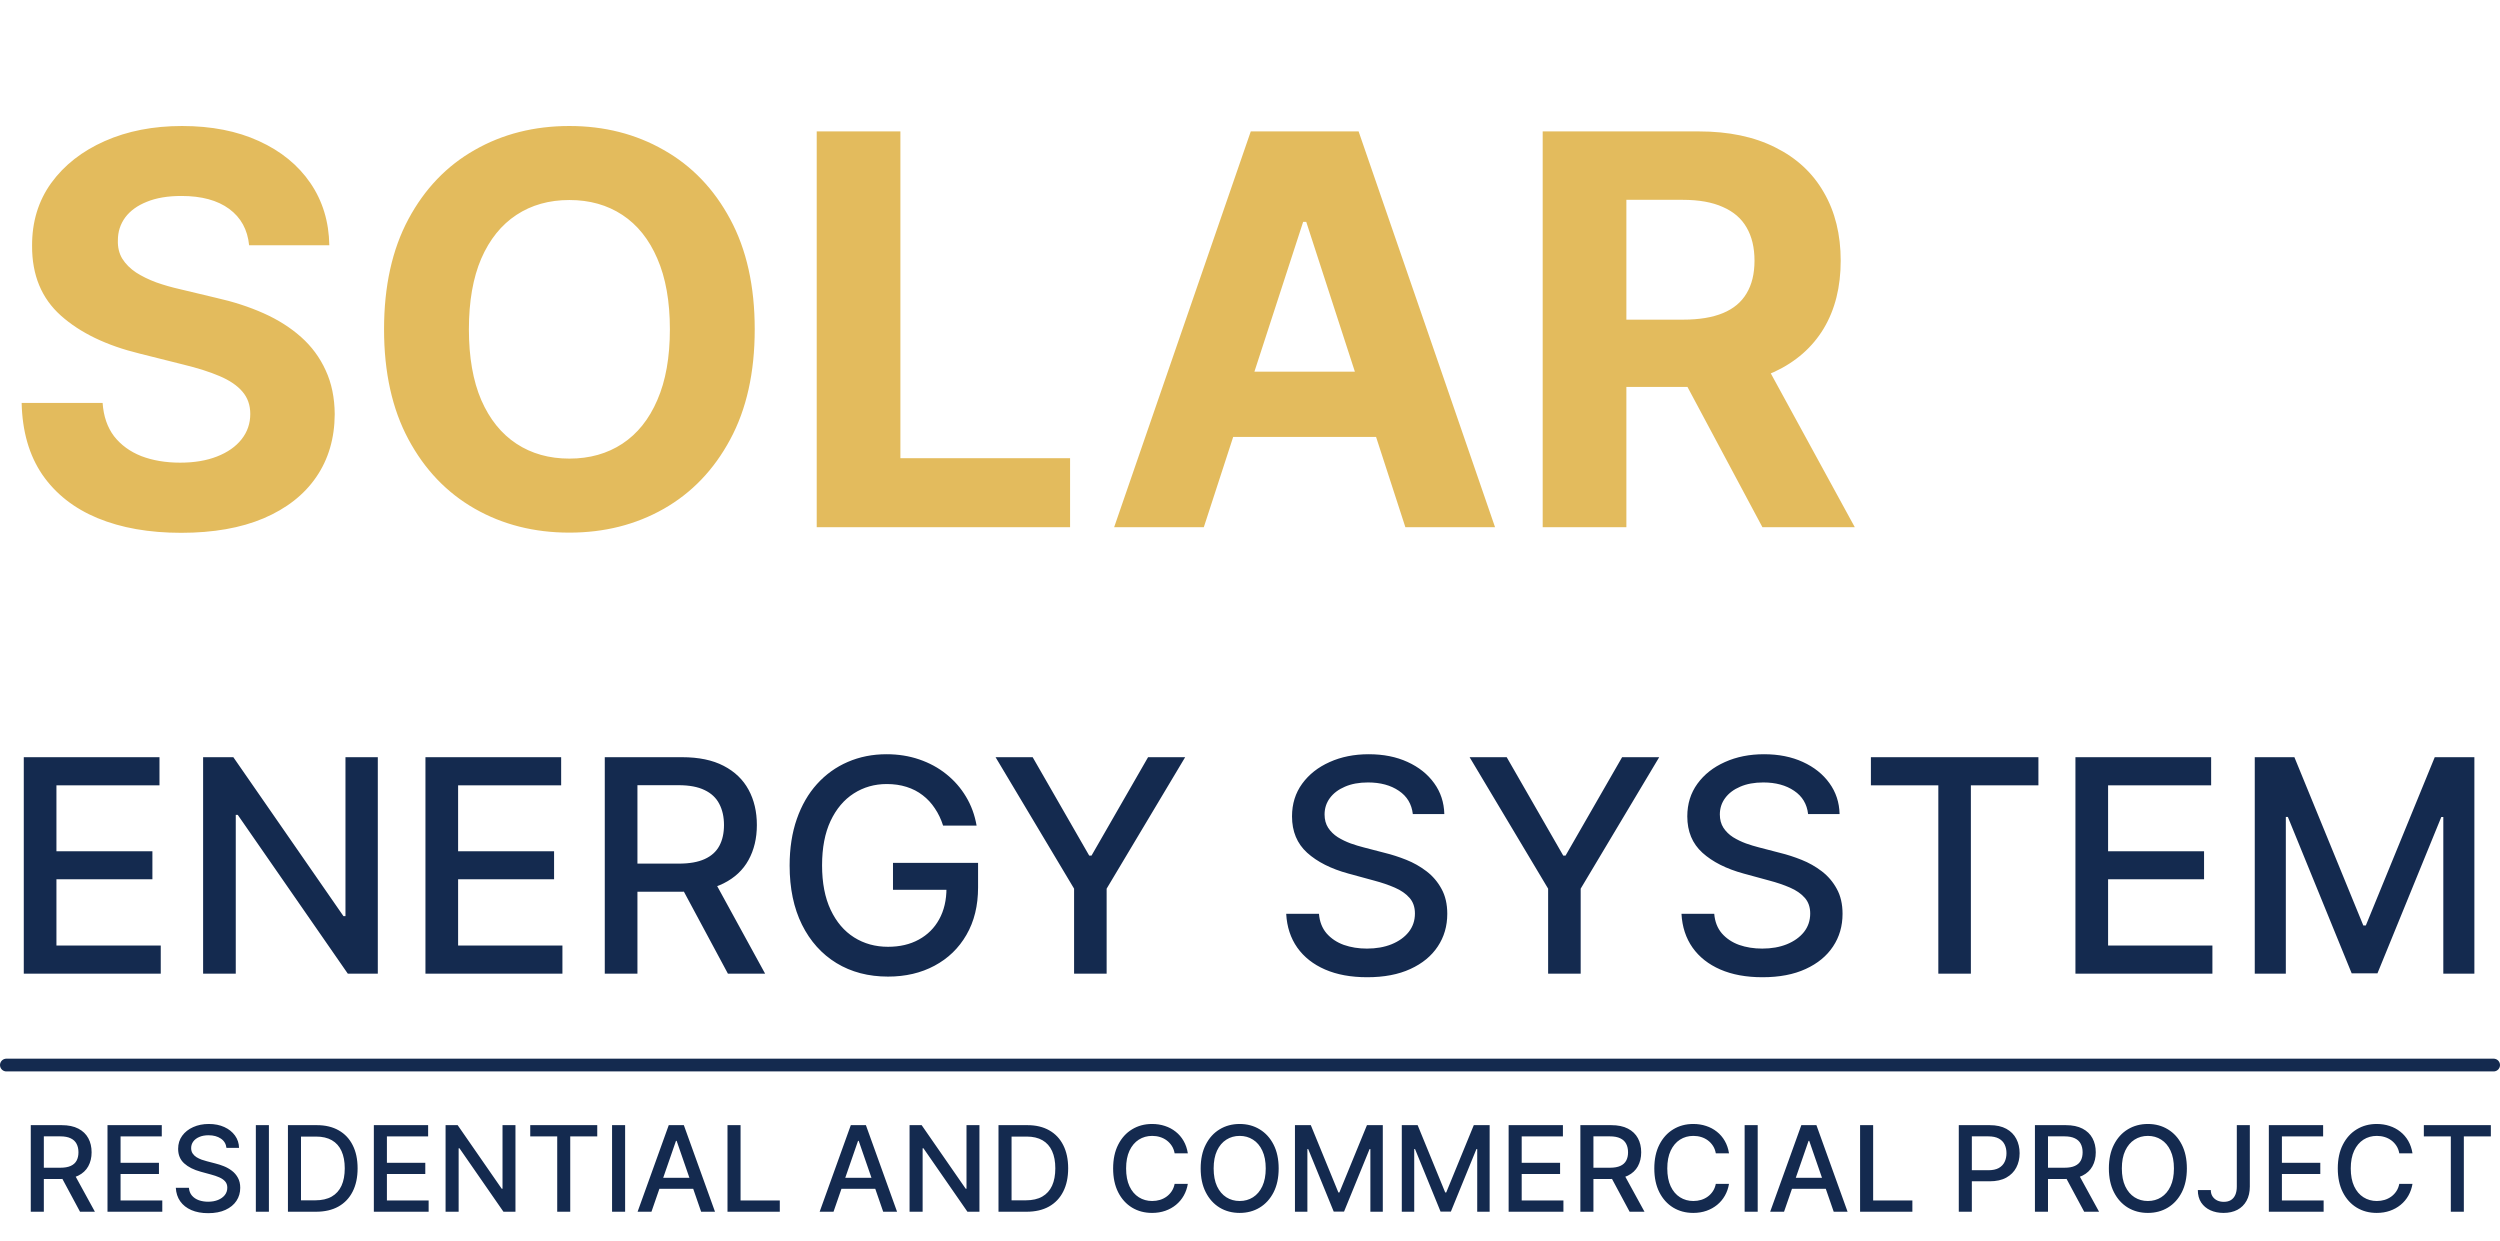
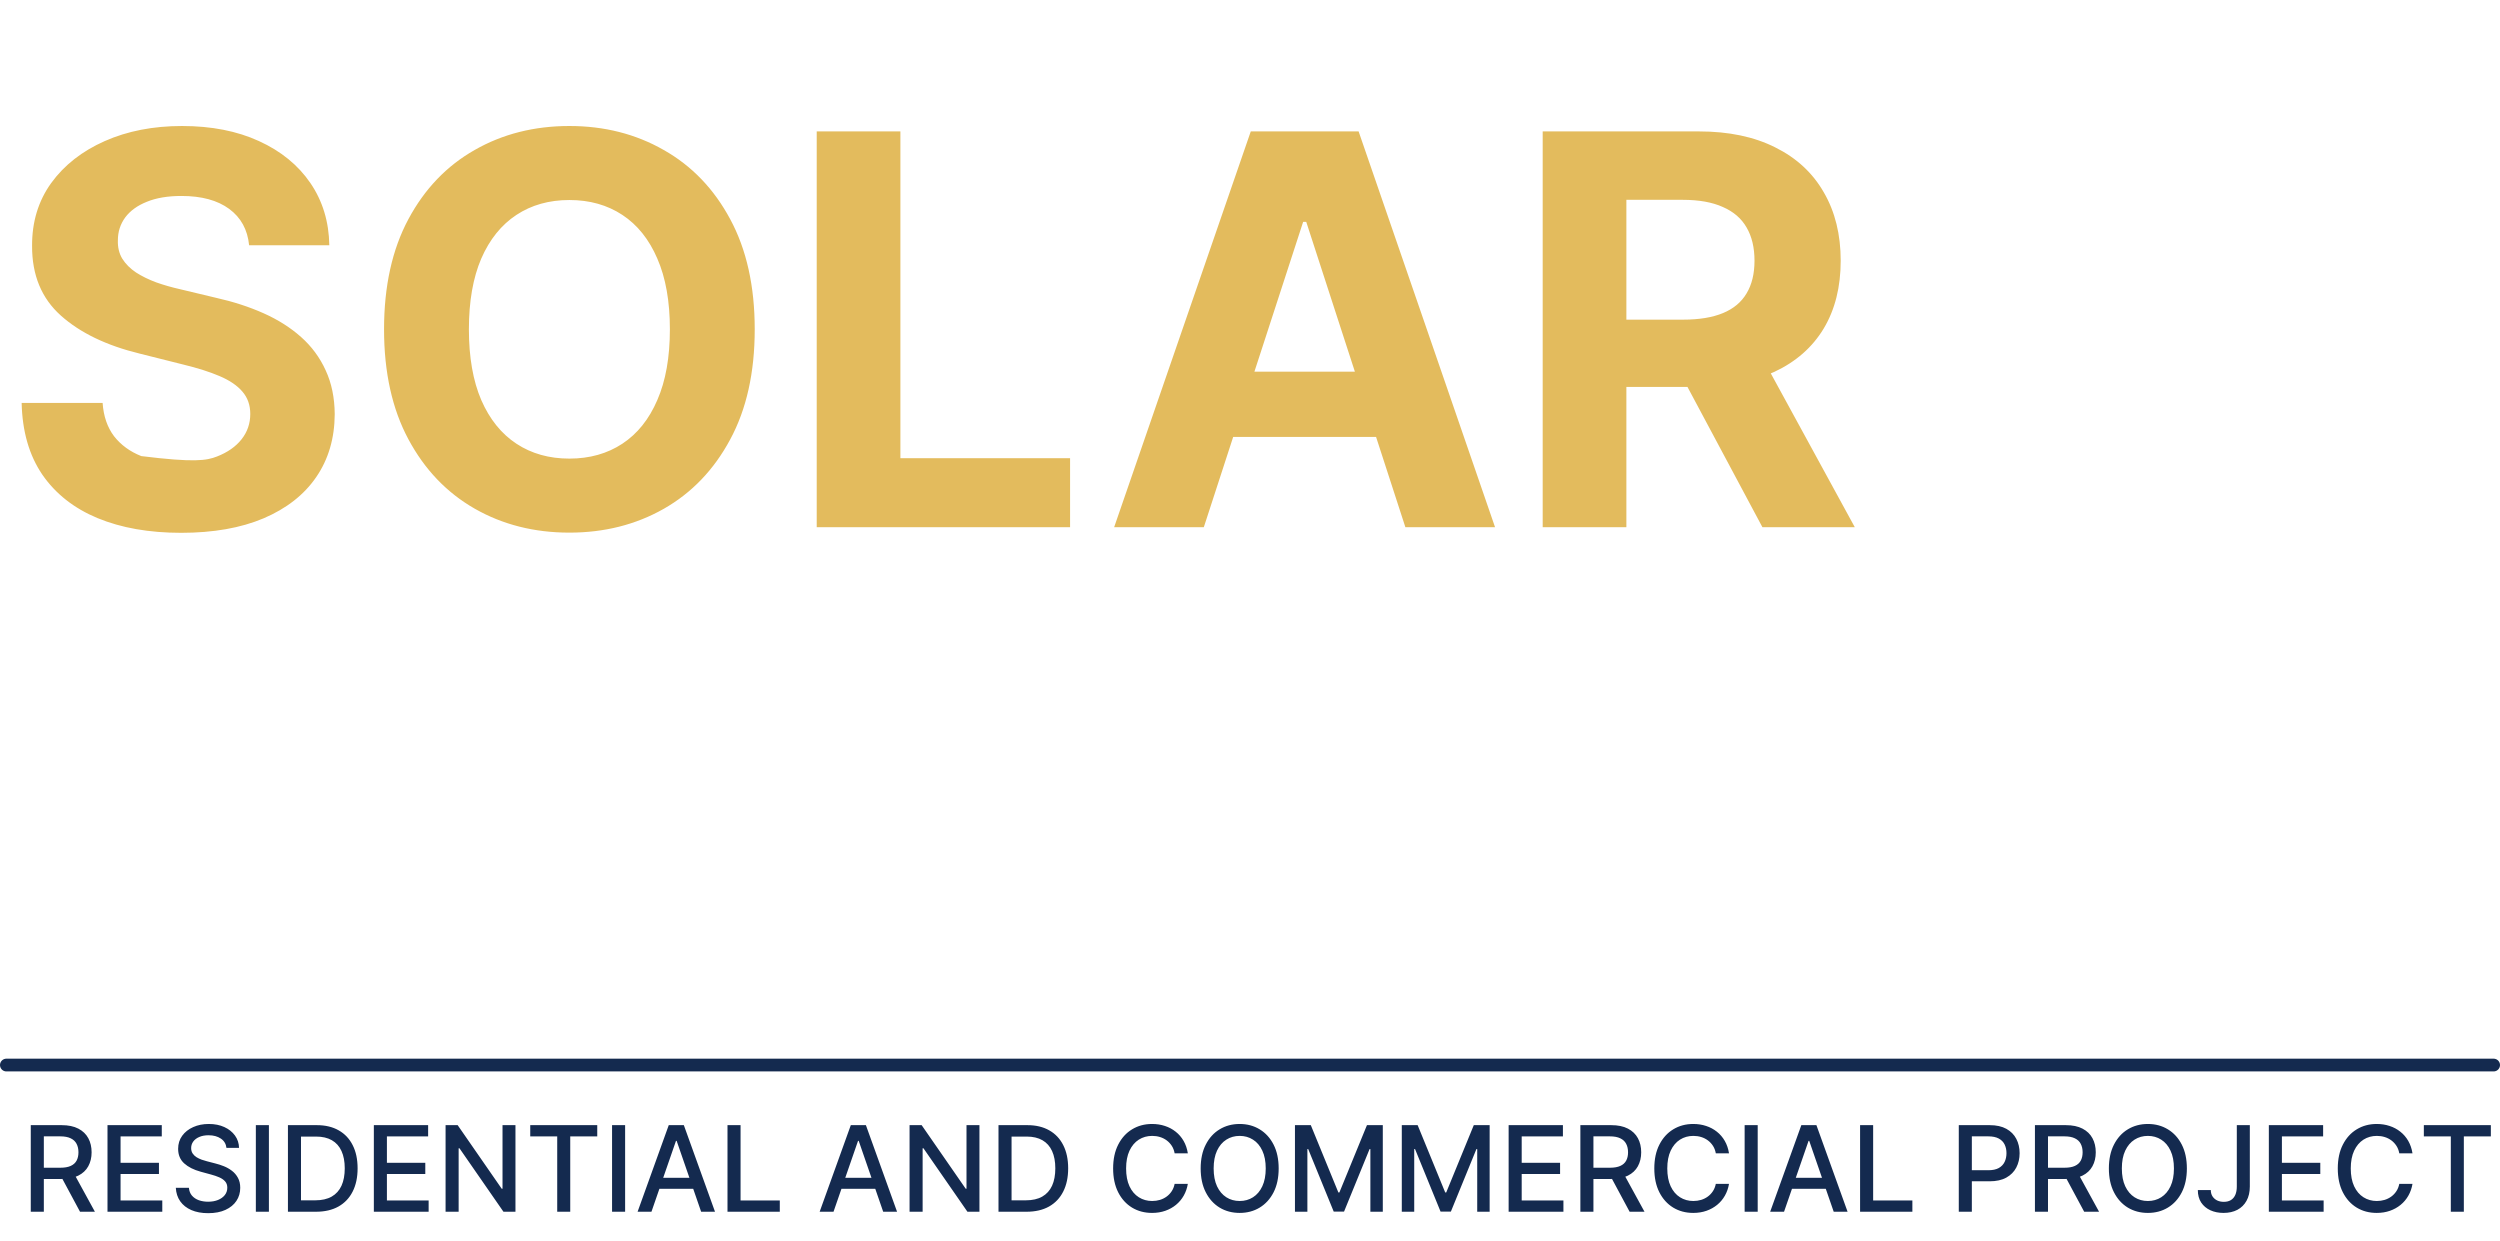
<svg xmlns="http://www.w3.org/2000/svg" width="588" height="292" viewBox="0 0 588 292" fill="none">
  <path d="M7.237 285V264.636H14.496C16.073 264.636 17.383 264.908 18.423 265.452C19.471 265.995 20.253 266.748 20.77 267.709C21.287 268.663 21.546 269.767 21.546 271.02C21.546 272.266 21.284 273.363 20.76 274.311C20.243 275.252 19.461 275.985 18.413 276.509C17.373 277.032 16.063 277.294 14.486 277.294H8.987V274.649H14.207C15.202 274.649 16.01 274.507 16.634 274.222C17.263 273.937 17.724 273.522 18.016 272.979C18.307 272.435 18.453 271.782 18.453 271.02C18.453 270.251 18.304 269.585 18.006 269.021C17.714 268.458 17.253 268.027 16.624 267.729C16 267.424 15.182 267.271 14.168 267.271H10.31V285H7.237ZM17.29 275.812L22.321 285H18.821L13.889 275.812H17.29ZM25.284 285V264.636H38.051V267.281H28.357V273.486H37.385V276.121H28.357V282.355H38.17V285H25.284ZM53.262 269.986C53.156 269.045 52.718 268.315 51.949 267.798C51.18 267.275 50.212 267.013 49.046 267.013C48.211 267.013 47.488 267.145 46.878 267.411C46.268 267.669 45.794 268.027 45.456 268.484C45.125 268.935 44.959 269.449 44.959 270.026C44.959 270.509 45.072 270.927 45.297 271.278C45.529 271.63 45.831 271.925 46.202 272.163C46.58 272.395 46.984 272.591 47.415 272.75C47.846 272.902 48.26 273.028 48.658 273.128L50.647 273.645C51.296 273.804 51.962 274.019 52.645 274.291C53.328 274.563 53.961 274.921 54.544 275.365C55.128 275.809 55.598 276.359 55.956 277.016C56.321 277.672 56.503 278.457 56.503 279.372C56.503 280.526 56.205 281.55 55.608 282.445C55.018 283.339 54.16 284.045 53.033 284.562C51.913 285.08 50.557 285.338 48.966 285.338C47.442 285.338 46.123 285.096 45.009 284.612C43.895 284.128 43.024 283.442 42.394 282.554C41.764 281.659 41.416 280.598 41.35 279.372H44.432C44.492 280.108 44.73 280.721 45.148 281.212C45.572 281.696 46.113 282.057 46.769 282.295C47.432 282.527 48.158 282.643 48.946 282.643C49.815 282.643 50.587 282.508 51.263 282.236C51.946 281.957 52.483 281.573 52.874 281.082C53.265 280.585 53.461 280.005 53.461 279.342C53.461 278.739 53.288 278.245 52.944 277.861C52.605 277.476 52.145 277.158 51.561 276.906C50.985 276.654 50.332 276.432 49.603 276.24L47.196 275.584C45.566 275.14 44.273 274.487 43.319 273.625C42.371 272.763 41.897 271.623 41.897 270.205C41.897 269.031 42.215 268.007 42.851 267.132C43.488 266.257 44.349 265.578 45.436 265.094C46.524 264.603 47.75 264.358 49.115 264.358C50.494 264.358 51.711 264.6 52.765 265.084C53.825 265.568 54.66 266.234 55.27 267.082C55.88 267.924 56.198 268.892 56.225 269.986H53.262ZM63.247 264.636V285H60.175V264.636H63.247ZM74.314 285H67.722V264.636H74.523C76.518 264.636 78.231 265.044 79.663 265.859C81.095 266.668 82.192 267.831 82.954 269.349C83.724 270.861 84.108 272.674 84.108 274.788C84.108 276.91 83.72 278.732 82.945 280.257C82.176 281.782 81.062 282.955 79.604 283.777C78.145 284.592 76.382 285 74.314 285ZM70.794 282.315H74.145C75.696 282.315 76.985 282.024 78.013 281.44C79.04 280.85 79.809 279.999 80.32 278.885C80.83 277.765 81.085 276.399 81.085 274.788C81.085 273.191 80.83 271.835 80.32 270.722C79.816 269.608 79.063 268.763 78.062 268.186C77.062 267.609 75.819 267.321 74.334 267.321H70.794V282.315ZM87.929 285V264.636H100.696V267.281H91.001V273.486H100.029V276.121H91.001V282.355H100.815V285H87.929ZM121.236 264.636V285H118.412L108.061 270.065H107.872V285H104.8V264.636H107.643L118.004 279.591H118.193V264.636H121.236ZM124.713 267.281V264.636H140.473V267.281H134.12V285H131.057V267.281H124.713ZM147.028 264.636V285H143.956V264.636H147.028ZM153.223 285H149.962L157.29 264.636H160.839L168.168 285H164.906L159.149 268.335H158.99L153.223 285ZM153.77 277.026H164.349V279.611H153.77V277.026ZM171.108 285V264.636H174.181V282.355H183.408V285H171.108ZM196.043 285H192.782L200.11 264.636H203.66L210.988 285H207.727L201.969 268.335H201.81L196.043 285ZM196.59 277.026H207.17V279.611H196.59V277.026ZM230.365 264.636V285H227.541L217.19 270.065H217.001V285H213.929V264.636H216.772L227.133 279.591H227.322V264.636H230.365ZM241.439 285H234.847V264.636H241.648C243.643 264.636 245.357 265.044 246.788 265.859C248.22 266.668 249.317 267.831 250.08 269.349C250.848 270.861 251.233 272.674 251.233 274.788C251.233 276.91 250.845 278.732 250.07 280.257C249.301 281.782 248.187 282.955 246.729 283.777C245.27 284.592 243.507 285 241.439 285ZM237.919 282.315H241.27C242.821 282.315 244.11 282.024 245.138 281.44C246.165 280.85 246.934 279.999 247.445 278.885C247.955 277.765 248.21 276.399 248.21 274.788C248.21 273.191 247.955 271.835 247.445 270.722C246.941 269.608 246.188 268.763 245.188 268.186C244.187 267.609 242.944 267.321 241.459 267.321H237.919V282.315ZM279.377 271.259H276.275C276.156 270.596 275.933 270.012 275.609 269.509C275.284 269.005 274.886 268.577 274.415 268.226C273.945 267.875 273.418 267.609 272.835 267.43C272.258 267.251 271.645 267.162 270.995 267.162C269.822 267.162 268.771 267.457 267.843 268.047C266.922 268.637 266.192 269.502 265.656 270.642C265.125 271.782 264.86 273.174 264.86 274.818C264.86 276.475 265.125 277.874 265.656 279.014C266.192 280.154 266.925 281.016 267.853 281.599C268.781 282.183 269.825 282.474 270.985 282.474C271.628 282.474 272.238 282.388 272.815 282.216C273.398 282.037 273.925 281.775 274.396 281.43C274.866 281.086 275.264 280.665 275.589 280.168C275.92 279.664 276.149 279.087 276.275 278.438L279.377 278.447C279.211 279.448 278.89 280.37 278.413 281.212C277.942 282.047 277.335 282.769 276.593 283.379C275.857 283.982 275.015 284.45 274.067 284.781C273.12 285.113 272.085 285.278 270.965 285.278C269.202 285.278 267.631 284.861 266.252 284.026C264.873 283.184 263.786 281.981 262.991 280.416C262.202 278.852 261.808 276.986 261.808 274.818C261.808 272.644 262.205 270.778 263.001 269.22C263.796 267.656 264.883 266.456 266.262 265.621C267.641 264.779 269.209 264.358 270.965 264.358C272.046 264.358 273.053 264.514 273.988 264.825C274.929 265.13 275.774 265.581 276.523 266.178C277.272 266.768 277.892 267.49 278.383 268.345C278.873 269.194 279.205 270.165 279.377 271.259ZM300.743 274.818C300.743 276.992 300.345 278.862 299.549 280.426C298.754 281.984 297.663 283.184 296.278 284.026C294.899 284.861 293.332 285.278 291.575 285.278C289.812 285.278 288.237 284.861 286.852 284.026C285.473 283.184 284.386 281.981 283.591 280.416C282.795 278.852 282.397 276.986 282.397 274.818C282.397 272.644 282.795 270.778 283.591 269.22C284.386 267.656 285.473 266.456 286.852 265.621C288.237 264.779 289.812 264.358 291.575 264.358C293.332 264.358 294.899 264.779 296.278 265.621C297.663 266.456 298.754 267.656 299.549 269.22C300.345 270.778 300.743 272.644 300.743 274.818ZM297.7 274.818C297.7 273.161 297.431 271.766 296.895 270.632C296.364 269.492 295.635 268.63 294.707 268.047C293.786 267.457 292.742 267.162 291.575 267.162C290.402 267.162 289.354 267.457 288.433 268.047C287.511 268.63 286.782 269.492 286.245 270.632C285.715 271.766 285.45 273.161 285.45 274.818C285.45 276.475 285.715 277.874 286.245 279.014C286.782 280.148 287.511 281.009 288.433 281.599C289.354 282.183 290.402 282.474 291.575 282.474C292.742 282.474 293.786 282.183 294.707 281.599C295.635 281.009 296.364 280.148 296.895 279.014C297.431 277.874 297.7 276.475 297.7 274.818ZM304.573 264.636H308.302L314.785 280.466H315.023L321.506 264.636H325.235V285H322.312V270.264H322.123L316.117 284.97H313.691L307.685 270.254H307.496V285H304.573V264.636ZM329.702 264.636H333.431L339.914 280.466H340.152L346.635 264.636H350.364V285H347.441V270.264H347.252L341.246 284.97H338.82L332.814 270.254H332.625V285H329.702V264.636ZM354.831 285V264.636H367.598V267.281H357.903V273.486H366.932V276.121H357.903V282.355H367.717V285H354.831ZM371.702 285V264.636H378.961C380.538 264.636 381.847 264.908 382.888 265.452C383.935 265.995 384.718 266.748 385.235 267.709C385.752 268.663 386.01 269.767 386.01 271.02C386.01 272.266 385.748 273.363 385.225 274.311C384.708 275.252 383.926 275.985 382.878 276.509C381.837 277.032 380.528 277.294 378.951 277.294H373.452V274.649H378.672C379.667 274.649 380.475 274.507 381.098 274.222C381.728 273.937 382.189 273.522 382.48 272.979C382.772 272.435 382.918 271.782 382.918 271.02C382.918 270.251 382.769 269.585 382.471 269.021C382.179 268.458 381.718 268.027 381.088 267.729C380.465 267.424 379.647 267.271 378.632 267.271H374.775V285H371.702ZM381.755 275.812L386.786 285H383.286L378.354 275.812H381.755ZM406.662 271.259H403.56C403.441 270.596 403.219 270.012 402.894 269.509C402.569 269.005 402.171 268.577 401.701 268.226C401.23 267.875 400.703 267.609 400.12 267.43C399.543 267.251 398.93 267.162 398.28 267.162C397.107 267.162 396.056 267.457 395.128 268.047C394.207 268.637 393.478 269.502 392.941 270.642C392.41 271.782 392.145 273.174 392.145 274.818C392.145 276.475 392.41 277.874 392.941 279.014C393.478 280.154 394.21 281.016 395.138 281.599C396.066 282.183 397.11 282.474 398.27 282.474C398.913 282.474 399.523 282.388 400.1 282.216C400.683 282.037 401.21 281.775 401.681 281.43C402.151 281.086 402.549 280.665 402.874 280.168C403.205 279.664 403.434 279.087 403.56 278.438L406.662 278.447C406.497 279.448 406.175 280.37 405.698 281.212C405.227 282.047 404.621 282.769 403.878 283.379C403.142 283.982 402.301 284.45 401.353 284.781C400.405 285.113 399.371 285.278 398.25 285.278C396.487 285.278 394.916 284.861 393.537 284.026C392.158 283.184 391.071 281.981 390.276 280.416C389.487 278.852 389.093 276.986 389.093 274.818C389.093 272.644 389.49 270.778 390.286 269.22C391.081 267.656 392.168 266.456 393.547 265.621C394.926 264.779 396.494 264.358 398.25 264.358C399.331 264.358 400.338 264.514 401.273 264.825C402.214 265.13 403.06 265.581 403.809 266.178C404.558 266.768 405.177 267.49 405.668 268.345C406.158 269.194 406.49 270.165 406.662 271.259ZM413.411 264.636V285H410.339V264.636H413.411ZM419.606 285H416.344L423.673 264.636H427.222L434.55 285H431.289L425.532 268.335H425.373L419.606 285ZM420.153 277.026H430.732V279.611H420.153V277.026ZM437.491 285V264.636H440.564V282.355H449.791V285H437.491ZM460.706 285V264.636H467.964C469.549 264.636 470.861 264.925 471.902 265.501C472.943 266.078 473.722 266.867 474.239 267.868C474.756 268.862 475.014 269.982 475.014 271.229C475.014 272.482 474.752 273.608 474.229 274.609C473.712 275.604 472.929 276.393 471.882 276.976C470.841 277.553 469.532 277.841 467.955 277.841H462.963V275.236H467.676C468.677 275.236 469.489 275.063 470.112 274.719C470.735 274.367 471.193 273.89 471.484 273.287C471.776 272.684 471.922 271.998 471.922 271.229C471.922 270.46 471.776 269.777 471.484 269.18C471.193 268.584 470.732 268.116 470.102 267.778C469.479 267.44 468.657 267.271 467.636 267.271H463.778V285H460.706ZM478.616 285V264.636H485.875C487.452 264.636 488.761 264.908 489.802 265.452C490.85 265.995 491.632 266.748 492.149 267.709C492.666 268.663 492.924 269.767 492.924 271.02C492.924 272.266 492.663 273.363 492.139 274.311C491.622 275.252 490.84 275.985 489.792 276.509C488.752 277.032 487.442 277.294 485.865 277.294H480.366V274.649H485.586C486.581 274.649 487.389 274.507 488.012 274.222C488.642 273.937 489.103 273.522 489.395 272.979C489.686 272.435 489.832 271.782 489.832 271.02C489.832 270.251 489.683 269.585 489.385 269.021C489.093 268.458 488.632 268.027 488.002 267.729C487.379 267.424 486.561 267.271 485.547 267.271H481.689V285H478.616ZM488.669 275.812L493.7 285H490.2L485.268 275.812H488.669ZM514.352 274.818C514.352 276.992 513.954 278.862 513.159 280.426C512.363 281.984 511.273 283.184 509.887 284.026C508.509 284.861 506.941 285.278 505.184 285.278C503.421 285.278 501.847 284.861 500.461 284.026C499.083 283.184 497.995 281.981 497.2 280.416C496.404 278.852 496.007 276.986 496.007 274.818C496.007 272.644 496.404 270.778 497.2 269.22C497.995 267.656 499.083 266.456 500.461 265.621C501.847 264.779 503.421 264.358 505.184 264.358C506.941 264.358 508.509 264.779 509.887 265.621C511.273 266.456 512.363 267.656 513.159 269.22C513.954 270.778 514.352 272.644 514.352 274.818ZM511.309 274.818C511.309 273.161 511.041 271.766 510.504 270.632C509.974 269.492 509.244 268.63 508.316 268.047C507.395 267.457 506.351 267.162 505.184 267.162C504.011 267.162 502.964 267.457 502.042 268.047C501.121 268.63 500.392 269.492 499.855 270.632C499.324 271.766 499.059 273.161 499.059 274.818C499.059 276.475 499.324 277.874 499.855 279.014C500.392 280.148 501.121 281.009 502.042 281.599C502.964 282.183 504.011 282.474 505.184 282.474C506.351 282.474 507.395 282.183 508.316 281.599C509.244 281.009 509.974 280.148 510.504 279.014C511.041 277.874 511.309 276.475 511.309 274.818ZM526.097 264.636H529.16V279.074C529.16 280.38 528.901 281.497 528.384 282.425C527.874 283.353 527.155 284.062 526.227 284.553C525.299 285.036 524.211 285.278 522.965 285.278C521.818 285.278 520.788 285.07 519.873 284.652C518.965 284.234 518.246 283.628 517.715 282.832C517.192 282.03 516.93 281.056 516.93 279.909H519.982C519.982 280.473 520.112 280.96 520.37 281.371C520.635 281.782 520.996 282.103 521.454 282.335C521.918 282.561 522.448 282.673 523.045 282.673C523.694 282.673 524.245 282.537 524.695 282.266C525.153 281.987 525.501 281.58 525.739 281.043C525.978 280.506 526.097 279.849 526.097 279.074V264.636ZM533.632 285V264.636H546.399V267.281H536.704V273.486H545.733V276.121H536.704V282.355H546.518V285H533.632ZM567.416 271.259H564.314C564.195 270.596 563.973 270.012 563.648 269.509C563.323 269.005 562.925 268.577 562.455 268.226C561.984 267.875 561.457 267.609 560.874 267.43C560.297 267.251 559.684 267.162 559.034 267.162C557.861 267.162 556.81 267.457 555.882 268.047C554.961 268.637 554.232 269.502 553.695 270.642C553.164 271.782 552.899 273.174 552.899 274.818C552.899 276.475 553.164 277.874 553.695 279.014C554.232 280.154 554.964 281.016 555.892 281.599C556.82 282.183 557.864 282.474 559.024 282.474C559.667 282.474 560.277 282.388 560.854 282.216C561.437 282.037 561.964 281.775 562.435 281.43C562.905 281.086 563.303 280.665 563.628 280.168C563.959 279.664 564.188 279.087 564.314 278.438L567.416 278.447C567.25 279.448 566.929 280.37 566.452 281.212C565.981 282.047 565.375 282.769 564.632 283.379C563.896 283.982 563.054 284.45 562.107 284.781C561.159 285.113 560.125 285.278 559.004 285.278C557.241 285.278 555.67 284.861 554.291 284.026C552.912 283.184 551.825 281.981 551.03 280.416C550.241 278.852 549.847 276.986 549.847 274.818C549.847 272.644 550.244 270.778 551.04 269.22C551.835 267.656 552.922 266.456 554.301 265.621C555.68 264.779 557.248 264.358 559.004 264.358C560.085 264.358 561.092 264.514 562.027 264.825C562.968 265.13 563.813 265.581 564.562 266.178C565.312 266.768 565.931 267.49 566.422 268.345C566.912 269.194 567.244 270.165 567.416 271.259ZM570.088 267.281V264.636H585.848V267.281H579.495V285H576.432V267.281H570.088Z" fill="#142A4F" />
-   <path d="M5.593 229V178.091H37.511V184.703H13.274V200.214H35.845V206.802H13.274V222.388H37.809V229H5.593ZM88.861 178.091V229H81.801L55.924 191.663H55.452V229H47.771V178.091H54.88L80.782 215.477H81.254V178.091H88.861ZM100.066 229V178.091H131.983V184.703H107.747V200.214H130.318V206.802H107.747V222.388H132.282V229H100.066ZM142.243 229V178.091H160.39C164.334 178.091 167.607 178.77 170.209 180.129C172.827 181.488 174.782 183.369 176.075 185.772C177.368 188.158 178.014 190.918 178.014 194.05C178.014 197.165 177.359 199.908 176.05 202.278C174.758 204.631 172.802 206.462 170.184 207.771C167.582 209.08 164.309 209.735 160.365 209.735H146.618V203.123H159.669C162.155 203.123 164.176 202.767 165.734 202.054C167.309 201.341 168.46 200.306 169.189 198.947C169.919 197.588 170.283 195.955 170.283 194.05C170.283 192.127 169.91 190.462 169.165 189.053C168.435 187.645 167.284 186.567 165.709 185.822C164.152 185.059 162.105 184.678 159.569 184.678H149.925V229H142.243ZM167.375 206.031L179.953 229H171.203L158.873 206.031H167.375ZM221.814 194.174C221.333 192.666 220.687 191.315 219.875 190.122C219.079 188.912 218.126 187.885 217.016 187.04C215.906 186.178 214.638 185.523 213.213 185.076C211.804 184.629 210.255 184.405 208.564 184.405C205.698 184.405 203.112 185.142 200.809 186.617C198.505 188.092 196.682 190.255 195.34 193.105C194.014 195.939 193.351 199.411 193.351 203.521C193.351 207.647 194.023 211.135 195.365 213.986C196.707 216.836 198.547 218.999 200.883 220.474C203.22 221.949 205.88 222.686 208.863 222.686C211.63 222.686 214.041 222.123 216.096 220.996C218.168 219.869 219.767 218.278 220.894 216.223C222.037 214.152 222.609 211.715 222.609 208.915L224.598 209.288H210.031V202.949H230.042V208.741C230.042 213.016 229.13 216.728 227.307 219.877C225.501 223.009 222.999 225.429 219.8 227.136C216.618 228.843 212.973 229.696 208.863 229.696C204.256 229.696 200.212 228.635 196.732 226.514C193.269 224.393 190.567 221.385 188.628 217.491C186.689 213.58 185.72 208.94 185.72 203.57C185.72 199.51 186.283 195.864 187.41 192.633C188.537 189.401 190.12 186.659 192.158 184.405C194.213 182.134 196.624 180.403 199.392 179.21C202.176 178 205.217 177.395 208.515 177.395C211.266 177.395 213.826 177.801 216.196 178.613C218.582 179.425 220.703 180.577 222.559 182.068C224.432 183.56 225.982 185.333 227.208 187.388C228.434 189.426 229.263 191.688 229.694 194.174H221.814ZM234.156 178.091H242.881L256.18 201.234H256.727L270.026 178.091H278.751L260.281 209.014V229H252.625V209.014L234.156 178.091ZM332.295 191.464C332.03 189.111 330.936 187.288 329.014 185.996C327.091 184.687 324.672 184.032 321.755 184.032C319.667 184.032 317.861 184.363 316.336 185.026C314.811 185.673 313.627 186.567 312.781 187.711C311.953 188.838 311.539 190.122 311.539 191.564C311.539 192.774 311.82 193.818 312.384 194.696C312.964 195.574 313.718 196.312 314.646 196.908C315.59 197.488 316.601 197.977 317.678 198.375C318.756 198.756 319.791 199.071 320.786 199.32L325.757 200.612C327.381 201.01 329.047 201.549 330.754 202.228C332.461 202.907 334.043 203.802 335.502 204.913C336.96 206.023 338.137 207.398 339.031 209.039C339.943 210.68 340.399 212.643 340.399 214.93C340.399 217.814 339.653 220.374 338.161 222.612C336.686 224.849 334.54 226.614 331.723 227.906C328.923 229.199 325.534 229.845 321.556 229.845C317.745 229.845 314.447 229.24 311.663 228.031C308.879 226.821 306.7 225.106 305.125 222.885C303.551 220.648 302.681 217.996 302.515 214.93H310.221C310.37 216.77 310.967 218.303 312.011 219.529C313.071 220.739 314.422 221.642 316.063 222.239C317.72 222.819 319.535 223.109 321.507 223.109C323.677 223.109 325.608 222.769 327.298 222.089C329.005 221.393 330.348 220.432 331.325 219.206C332.303 217.963 332.792 216.513 332.792 214.856C332.792 213.348 332.361 212.113 331.499 211.152C330.654 210.191 329.503 209.395 328.044 208.766C326.602 208.136 324.97 207.581 323.147 207.1L317.132 205.46C313.055 204.349 309.823 202.717 307.437 200.562C305.067 198.408 303.882 195.558 303.882 192.011C303.882 189.078 304.678 186.518 306.269 184.33C307.86 182.143 310.014 180.444 312.732 179.234C315.45 178.008 318.515 177.395 321.929 177.395C325.376 177.395 328.417 178 331.052 179.21C333.704 180.419 335.792 182.085 337.316 184.206C338.841 186.311 339.636 188.73 339.703 191.464H332.295ZM345.65 178.091H354.375L367.674 201.234H368.221L381.52 178.091H390.245L371.776 209.014V229H364.119V209.014L345.65 178.091ZM425.264 191.464C424.999 189.111 423.905 187.288 421.982 185.996C420.06 184.687 417.641 184.032 414.724 184.032C412.636 184.032 410.829 184.363 409.305 185.026C407.78 185.673 406.595 186.567 405.75 187.711C404.922 188.838 404.507 190.122 404.507 191.564C404.507 192.774 404.789 193.818 405.352 194.696C405.932 195.574 406.686 196.312 407.615 196.908C408.559 197.488 409.57 197.977 410.647 198.375C411.724 198.756 412.76 199.071 413.754 199.32L418.726 200.612C420.35 201.01 422.016 201.549 423.722 202.228C425.429 202.907 427.012 203.802 428.47 204.913C429.929 206.023 431.105 207.398 432 209.039C432.912 210.68 433.367 212.643 433.367 214.93C433.367 217.814 432.622 220.374 431.13 222.612C429.655 224.849 427.509 226.614 424.692 227.906C421.891 229.199 418.502 229.845 414.525 229.845C410.713 229.845 407.416 229.24 404.632 228.031C401.847 226.821 399.668 225.106 398.094 222.885C396.52 220.648 395.65 217.996 395.484 214.93H403.19C403.339 216.77 403.936 218.303 404.98 219.529C406.04 220.739 407.391 221.642 409.031 222.239C410.689 222.819 412.503 223.109 414.475 223.109C416.646 223.109 418.577 222.769 420.267 222.089C421.974 221.393 423.316 220.432 424.294 219.206C425.272 217.963 425.761 216.513 425.761 214.856C425.761 213.348 425.33 212.113 424.468 211.152C423.623 210.191 422.471 209.395 421.013 208.766C419.571 208.136 417.939 207.581 416.116 207.1L410.1 205.46C406.024 204.349 402.792 202.717 400.406 200.562C398.036 198.408 396.851 195.558 396.851 192.011C396.851 189.078 397.646 186.518 399.237 184.33C400.828 182.143 402.983 180.444 405.7 179.234C408.418 178.008 411.484 177.395 414.898 177.395C418.345 177.395 421.386 178 424.021 179.21C426.672 180.419 428.76 182.085 430.285 184.206C431.81 186.311 432.605 188.73 432.671 191.464H425.264ZM440.036 184.703V178.091H479.435V184.703H463.551V229H455.895V184.703H440.036ZM488.142 229V178.091H520.059V184.703H495.823V200.214H518.394V206.802H495.823V222.388H520.358V229H488.142ZM530.32 178.091H539.641L555.849 217.665H556.445L572.653 178.091H581.974V229H574.666V192.161H574.194L559.18 228.925H553.114L538.1 192.136H537.628V229H530.32V178.091Z" fill="#142A4F" />
-   <path d="M58.591 57.682C58.227 54.015 56.667 51.167 53.909 49.136C51.151 47.106 47.409 46.091 42.682 46.091C39.47 46.091 36.758 46.545 34.545 47.455C32.333 48.333 30.636 49.561 29.454 51.136C28.303 52.712 27.727 54.5 27.727 56.5C27.667 58.167 28.015 59.621 28.773 60.864C29.561 62.106 30.636 63.182 32 64.091C33.364 64.97 34.939 65.742 36.727 66.409C38.515 67.046 40.424 67.591 42.455 68.046L50.818 70.046C54.879 70.954 58.606 72.167 62 73.682C65.394 75.197 68.333 77.061 70.818 79.273C73.303 81.485 75.227 84.091 76.591 87.091C77.985 90.091 78.697 93.53 78.727 97.409C78.697 103.106 77.242 108.045 74.364 112.227C71.515 116.379 67.394 119.606 62 121.909C56.636 124.182 50.167 125.318 42.591 125.318C35.076 125.318 28.53 124.167 22.954 121.864C17.409 119.561 13.076 116.152 9.955 111.636C6.864 107.091 5.242 101.47 5.091 94.773H24.136C24.349 97.894 25.242 100.5 26.818 102.591C28.424 104.652 30.561 106.212 33.227 107.273C35.924 108.303 38.97 108.818 42.364 108.818C45.697 108.818 48.591 108.333 51.045 107.364C53.53 106.394 55.455 105.045 56.818 103.318C58.182 101.591 58.864 99.606 58.864 97.364C58.864 95.273 58.242 93.515 57 92.091C55.788 90.667 54 89.454 51.636 88.454C49.303 87.454 46.439 86.546 43.045 85.727L32.909 83.182C25.061 81.273 18.864 78.288 14.318 74.227C9.773 70.167 7.515 64.697 7.545 57.818C7.515 52.182 9.015 47.258 12.046 43.045C15.106 38.833 19.303 35.545 24.636 33.182C29.97 30.818 36.03 29.636 42.818 29.636C49.727 29.636 55.758 30.818 60.909 33.182C66.091 35.545 70.121 38.833 73 43.045C75.879 47.258 77.364 52.136 77.454 57.682H58.591ZM177.511 77.454C177.511 87.606 175.587 96.242 171.739 103.364C167.92 110.485 162.708 115.924 156.102 119.682C149.527 123.409 142.133 125.273 133.92 125.273C125.648 125.273 118.223 123.394 111.648 119.636C105.072 115.879 99.875 110.439 96.057 103.318C92.239 96.197 90.329 87.576 90.329 77.454C90.329 67.303 92.239 58.667 96.057 51.545C99.875 44.424 105.072 39 111.648 35.273C118.223 31.515 125.648 29.636 133.92 29.636C142.133 29.636 149.527 31.515 156.102 35.273C162.708 39 167.92 44.424 171.739 51.545C175.587 58.667 177.511 67.303 177.511 77.454ZM157.557 77.454C157.557 70.879 156.572 65.333 154.602 60.818C152.663 56.303 149.92 52.879 146.375 50.545C142.83 48.212 138.678 47.045 133.92 47.045C129.163 47.045 125.011 48.212 121.466 50.545C117.92 52.879 115.163 56.303 113.193 60.818C111.254 65.333 110.284 70.879 110.284 77.454C110.284 84.03 111.254 89.576 113.193 94.091C115.163 98.606 117.92 102.03 121.466 104.364C125.011 106.697 129.163 107.864 133.92 107.864C138.678 107.864 142.83 106.697 146.375 104.364C149.92 102.03 152.663 98.606 154.602 94.091C156.572 89.576 157.557 84.03 157.557 77.454ZM192.091 124V30.909H211.773V107.773H251.682V124H192.091ZM283.136 124H262.045L294.182 30.909H319.545L351.636 124H330.545L307.227 52.182H306.5L283.136 124ZM281.818 87.409H331.636V102.773H281.818V87.409ZM362.841 124V30.909H399.568C406.598 30.909 412.598 32.167 417.568 34.682C422.568 37.167 426.371 40.697 428.977 45.273C431.614 49.818 432.932 55.167 432.932 61.318C432.932 67.5 431.598 72.818 428.932 77.273C426.265 81.697 422.402 85.091 417.341 87.454C412.311 89.818 406.22 91 399.068 91H374.477V75.182H395.886C399.644 75.182 402.765 74.667 405.25 73.636C407.735 72.606 409.583 71.061 410.795 69C412.038 66.939 412.659 64.379 412.659 61.318C412.659 58.227 412.038 55.621 410.795 53.5C409.583 51.379 407.72 49.773 405.205 48.682C402.72 47.561 399.583 47 395.795 47H382.523V124H362.841ZM413.114 81.636L436.25 124H414.523L391.886 81.636H413.114Z" fill="#E3BB5D" />
+   <path d="M58.591 57.682C58.227 54.015 56.667 51.167 53.909 49.136C51.151 47.106 47.409 46.091 42.682 46.091C39.47 46.091 36.758 46.545 34.545 47.455C32.333 48.333 30.636 49.561 29.454 51.136C28.303 52.712 27.727 54.5 27.727 56.5C27.667 58.167 28.015 59.621 28.773 60.864C29.561 62.106 30.636 63.182 32 64.091C33.364 64.97 34.939 65.742 36.727 66.409C38.515 67.046 40.424 67.591 42.455 68.046L50.818 70.046C54.879 70.954 58.606 72.167 62 73.682C65.394 75.197 68.333 77.061 70.818 79.273C73.303 81.485 75.227 84.091 76.591 87.091C77.985 90.091 78.697 93.53 78.727 97.409C78.697 103.106 77.242 108.045 74.364 112.227C71.515 116.379 67.394 119.606 62 121.909C56.636 124.182 50.167 125.318 42.591 125.318C35.076 125.318 28.53 124.167 22.954 121.864C17.409 119.561 13.076 116.152 9.955 111.636C6.864 107.091 5.242 101.47 5.091 94.773H24.136C24.349 97.894 25.242 100.5 26.818 102.591C28.424 104.652 30.561 106.212 33.227 107.273C45.697 108.818 48.591 108.333 51.045 107.364C53.53 106.394 55.455 105.045 56.818 103.318C58.182 101.591 58.864 99.606 58.864 97.364C58.864 95.273 58.242 93.515 57 92.091C55.788 90.667 54 89.454 51.636 88.454C49.303 87.454 46.439 86.546 43.045 85.727L32.909 83.182C25.061 81.273 18.864 78.288 14.318 74.227C9.773 70.167 7.515 64.697 7.545 57.818C7.515 52.182 9.015 47.258 12.046 43.045C15.106 38.833 19.303 35.545 24.636 33.182C29.97 30.818 36.03 29.636 42.818 29.636C49.727 29.636 55.758 30.818 60.909 33.182C66.091 35.545 70.121 38.833 73 43.045C75.879 47.258 77.364 52.136 77.454 57.682H58.591ZM177.511 77.454C177.511 87.606 175.587 96.242 171.739 103.364C167.92 110.485 162.708 115.924 156.102 119.682C149.527 123.409 142.133 125.273 133.92 125.273C125.648 125.273 118.223 123.394 111.648 119.636C105.072 115.879 99.875 110.439 96.057 103.318C92.239 96.197 90.329 87.576 90.329 77.454C90.329 67.303 92.239 58.667 96.057 51.545C99.875 44.424 105.072 39 111.648 35.273C118.223 31.515 125.648 29.636 133.92 29.636C142.133 29.636 149.527 31.515 156.102 35.273C162.708 39 167.92 44.424 171.739 51.545C175.587 58.667 177.511 67.303 177.511 77.454ZM157.557 77.454C157.557 70.879 156.572 65.333 154.602 60.818C152.663 56.303 149.92 52.879 146.375 50.545C142.83 48.212 138.678 47.045 133.92 47.045C129.163 47.045 125.011 48.212 121.466 50.545C117.92 52.879 115.163 56.303 113.193 60.818C111.254 65.333 110.284 70.879 110.284 77.454C110.284 84.03 111.254 89.576 113.193 94.091C115.163 98.606 117.92 102.03 121.466 104.364C125.011 106.697 129.163 107.864 133.92 107.864C138.678 107.864 142.83 106.697 146.375 104.364C149.92 102.03 152.663 98.606 154.602 94.091C156.572 89.576 157.557 84.03 157.557 77.454ZM192.091 124V30.909H211.773V107.773H251.682V124H192.091ZM283.136 124H262.045L294.182 30.909H319.545L351.636 124H330.545L307.227 52.182H306.5L283.136 124ZM281.818 87.409H331.636V102.773H281.818V87.409ZM362.841 124V30.909H399.568C406.598 30.909 412.598 32.167 417.568 34.682C422.568 37.167 426.371 40.697 428.977 45.273C431.614 49.818 432.932 55.167 432.932 61.318C432.932 67.5 431.598 72.818 428.932 77.273C426.265 81.697 422.402 85.091 417.341 87.454C412.311 89.818 406.22 91 399.068 91H374.477V75.182H395.886C399.644 75.182 402.765 74.667 405.25 73.636C407.735 72.606 409.583 71.061 410.795 69C412.038 66.939 412.659 64.379 412.659 61.318C412.659 58.227 412.038 55.621 410.795 53.5C409.583 51.379 407.72 49.773 405.205 48.682C402.72 47.561 399.583 47 395.795 47H382.523V124H362.841ZM413.114 81.636L436.25 124H414.523L391.886 81.636H413.114Z" fill="#E3BB5D" />
  <line x1="1.5" y1="250.5" x2="586.5" y2="250.5" stroke="#142A4F" stroke-width="3" stroke-linecap="round" />
</svg>